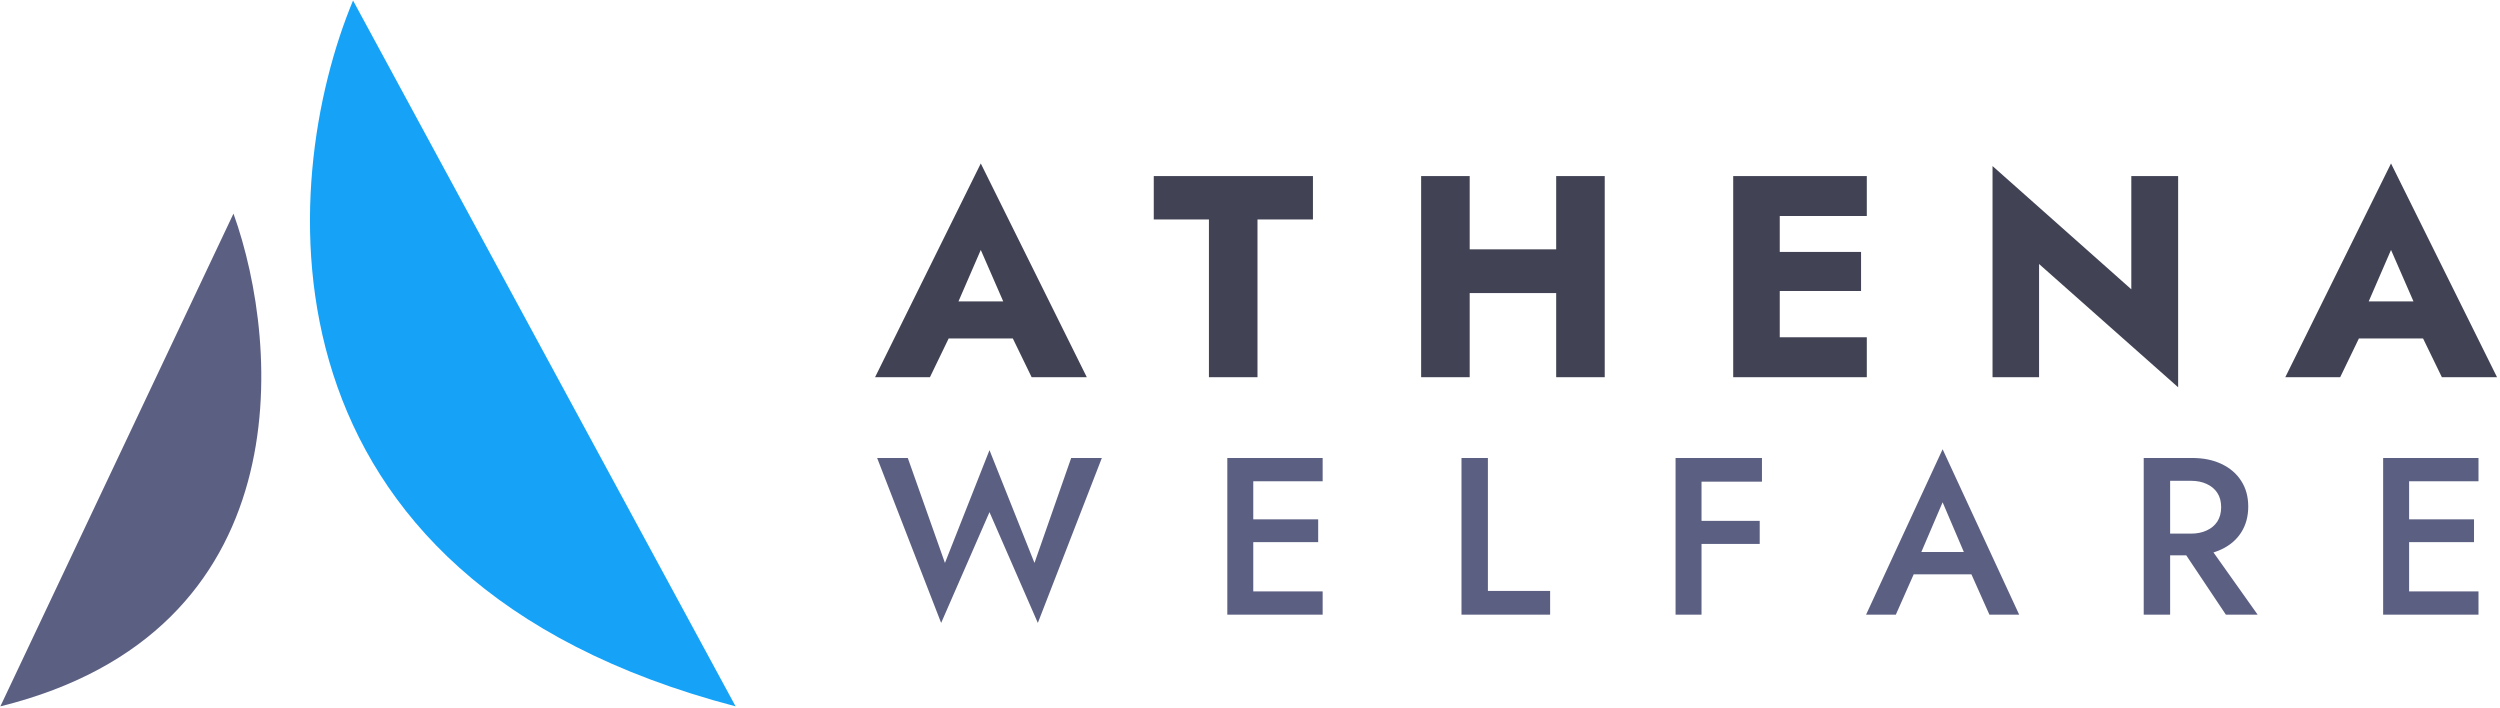
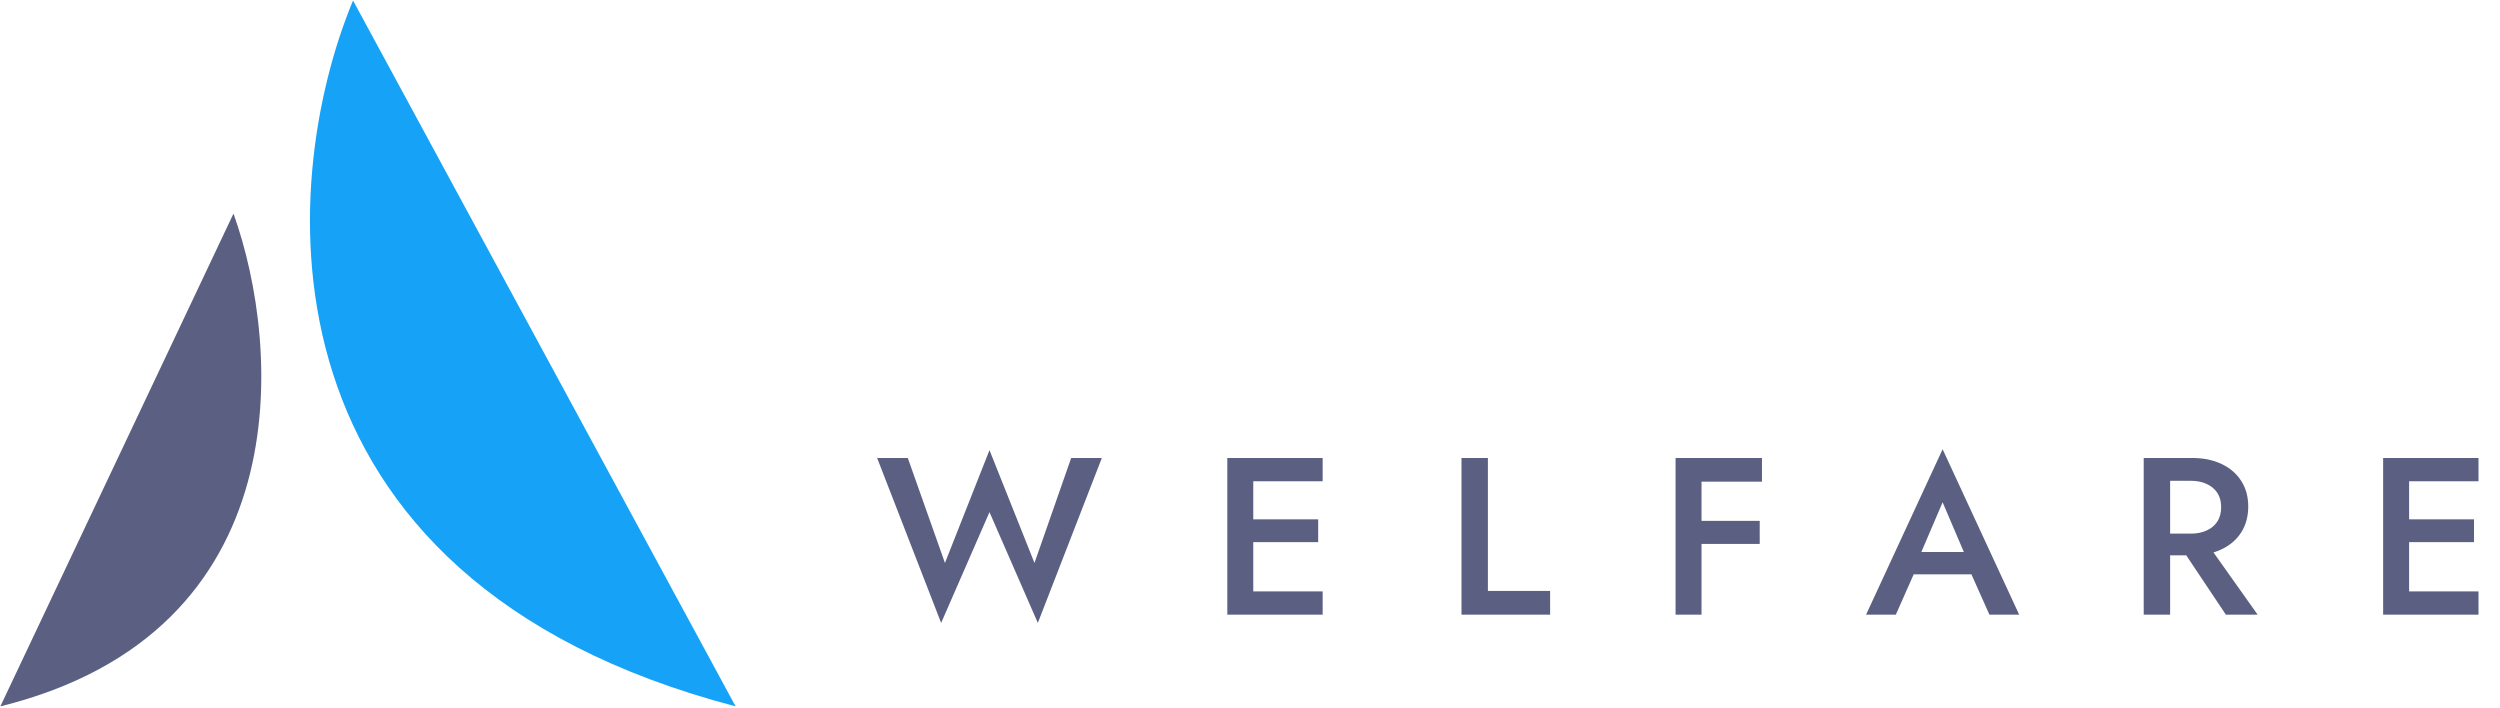
<svg xmlns="http://www.w3.org/2000/svg" width="1395" height="395" viewBox="0 0 1395 395" fill="none">
  <path d="M130.282 119.19C156.967 193.505 168.308 352.538 0.193 394.155L130.282 119.19Z" fill="#5B6083" />
  <path d="M196.994 0.286C154.743 101.85 138.287 322.812 410.473 394.155L196.994 0.286Z" fill="#16A3F7" />
-   <path d="M517.939 188.845L519.863 168.163H575.497L577.26 188.845H517.939ZM547.279 139.465L531.567 175.698L532.85 181.631L518.901 210.489H488.279L547.279 91.207L606.44 210.489H575.657L562.19 182.753L563.151 175.859L547.279 139.465ZM643.802 122.47V98.261H732.623V122.47H701.68V210.489H674.584V122.47H643.802ZM800.528 163.514V139.144H885.501V163.514H800.528ZM868.346 98.261H895.441V210.489H868.346V98.261ZM792.993 98.261H820.088V210.489H792.993V98.261ZM985.085 210.489V188.204H1041.68V210.489H985.085ZM985.085 120.546V98.261H1041.68V120.546H985.085ZM985.085 162.391V140.587H1038.47V162.391H985.085ZM967.128 98.261H993.101V210.489H967.128V98.261ZM1189.27 98.261H1215.4V216.101L1137.8 147.321V210.489H1111.83V92.65L1189.27 161.429V98.261ZM1304.85 188.845L1306.78 168.163H1362.41L1364.17 188.845H1304.85ZM1334.19 139.465L1318.48 175.698L1319.76 181.631L1305.82 210.489H1275.19L1334.19 91.207L1393.35 210.489H1362.57L1349.1 182.753L1350.07 175.859L1334.19 139.465Z" fill="#414354" />
  <path d="M577.238 314.123L597.721 255.549H614.831L579.112 347.595L552.135 285.773L525.158 347.595L489.439 255.549H506.549L527.281 314.123L552.135 251.177L577.238 314.123ZM693.954 342.974V329.985H738.042V342.974H693.954ZM693.954 268.538V255.549H738.042V268.538H693.954ZM693.954 302.508V289.769H735.544V302.508H693.954ZM684.837 255.549H699.325V342.974H684.837V255.549ZM815.511 255.549H830.249V329.735H864.969V342.974H815.511V255.549ZM944.082 268.787V255.549H983.173V268.787H944.082ZM944.082 303.508V290.644H981.924V303.508H944.082ZM934.964 255.549H949.452V342.974H934.964V255.549ZM1061.13 320.493L1063.88 308.004H1104.47L1107.34 320.493H1061.13ZM1083.98 280.277L1070.24 312.375L1069.99 315.622L1057.88 342.974H1041.27L1083.98 250.678L1126.7 342.974H1110.09L1098.22 316.371L1097.85 312.75L1083.98 280.277ZM1214.17 301.259H1230.16L1259.76 342.974H1242.03L1214.17 301.259ZM1196.19 255.549H1210.93V342.974H1196.19V255.549ZM1204.93 268.288V255.549H1223.17C1229.5 255.549 1234.99 256.673 1239.65 258.921C1244.4 261.169 1248.06 264.333 1250.64 268.413C1253.22 272.409 1254.52 277.155 1254.52 282.65C1254.52 288.146 1253.22 292.933 1250.64 297.013C1248.06 301.093 1244.4 304.257 1239.65 306.505C1234.99 308.753 1229.5 309.877 1223.17 309.877H1204.93V297.762H1222.54C1225.87 297.762 1228.79 297.18 1231.29 296.014C1233.87 294.848 1235.86 293.183 1237.28 291.018C1238.7 288.77 1239.4 286.106 1239.4 283.025C1239.4 279.861 1238.7 277.197 1237.28 275.032C1235.86 272.867 1233.87 271.202 1231.29 270.036C1228.79 268.871 1225.87 268.288 1222.54 268.288H1204.93ZM1338.91 342.974V329.985H1383V342.974H1338.91ZM1338.91 268.538V255.549H1383V268.538H1338.91ZM1338.91 302.508V289.769H1380.5V302.508H1338.91ZM1329.79 255.549H1344.28V342.974H1329.79V255.549Z" fill="#5B6083" />
</svg>